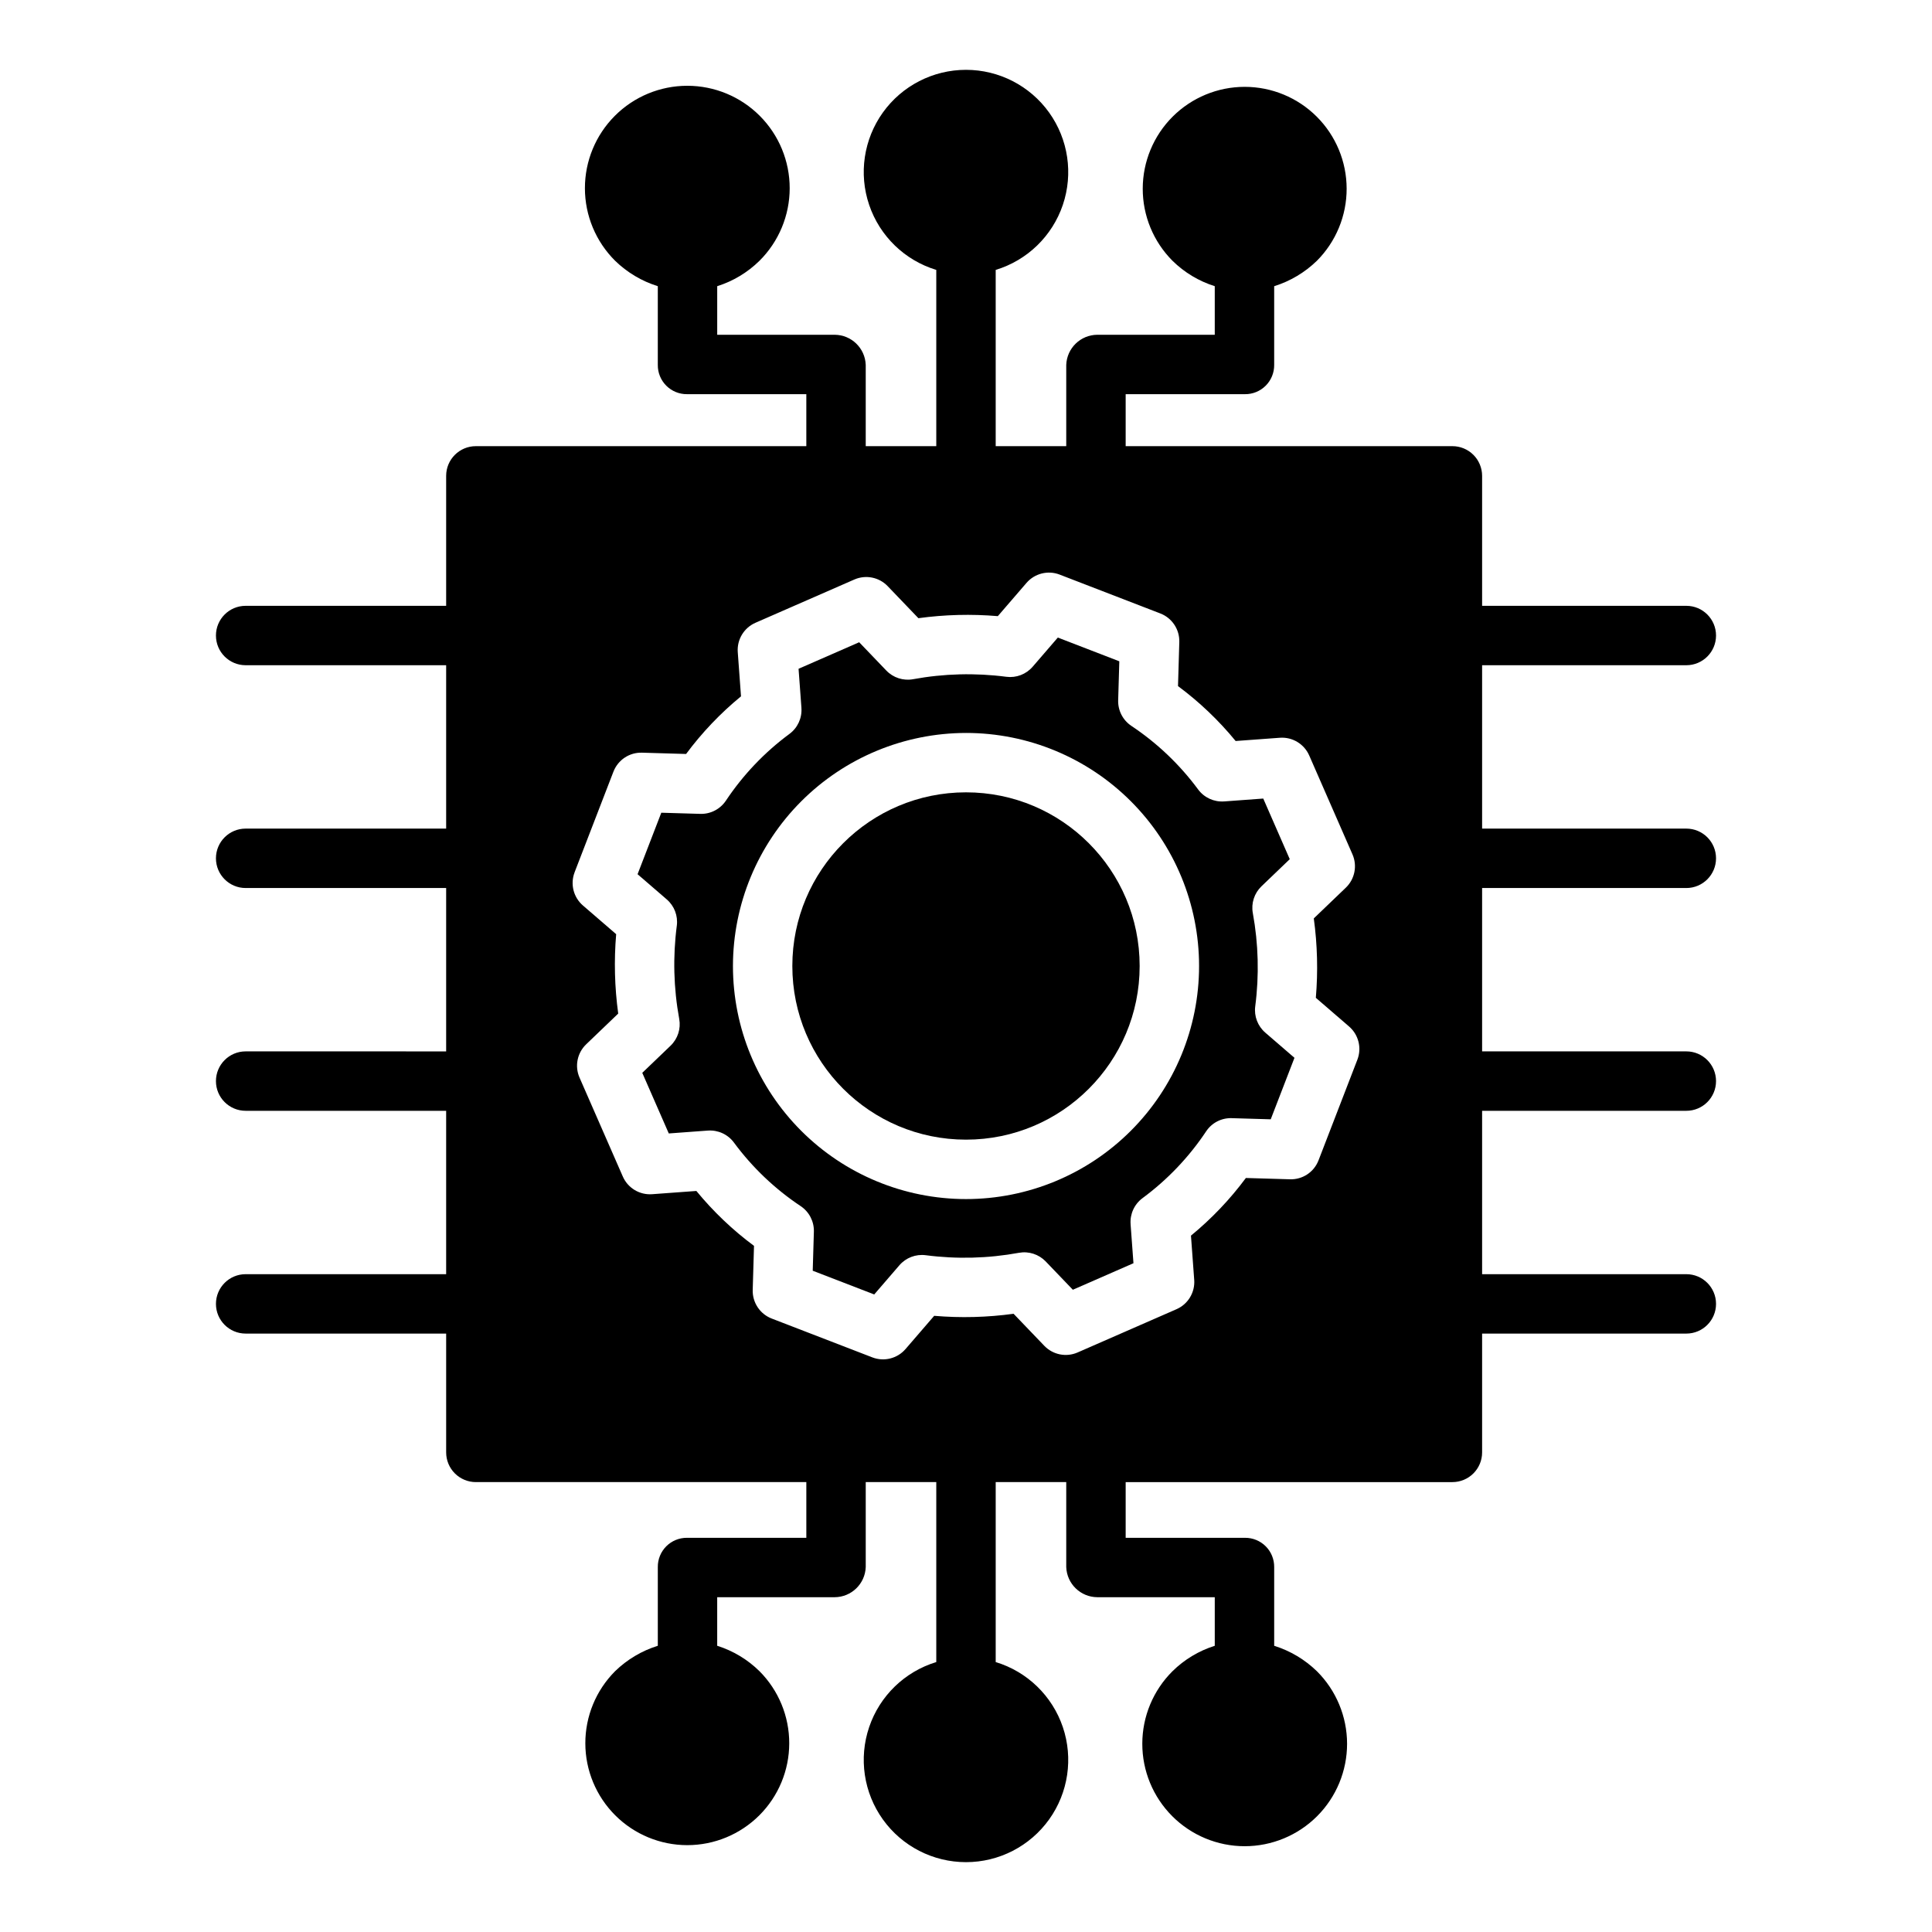
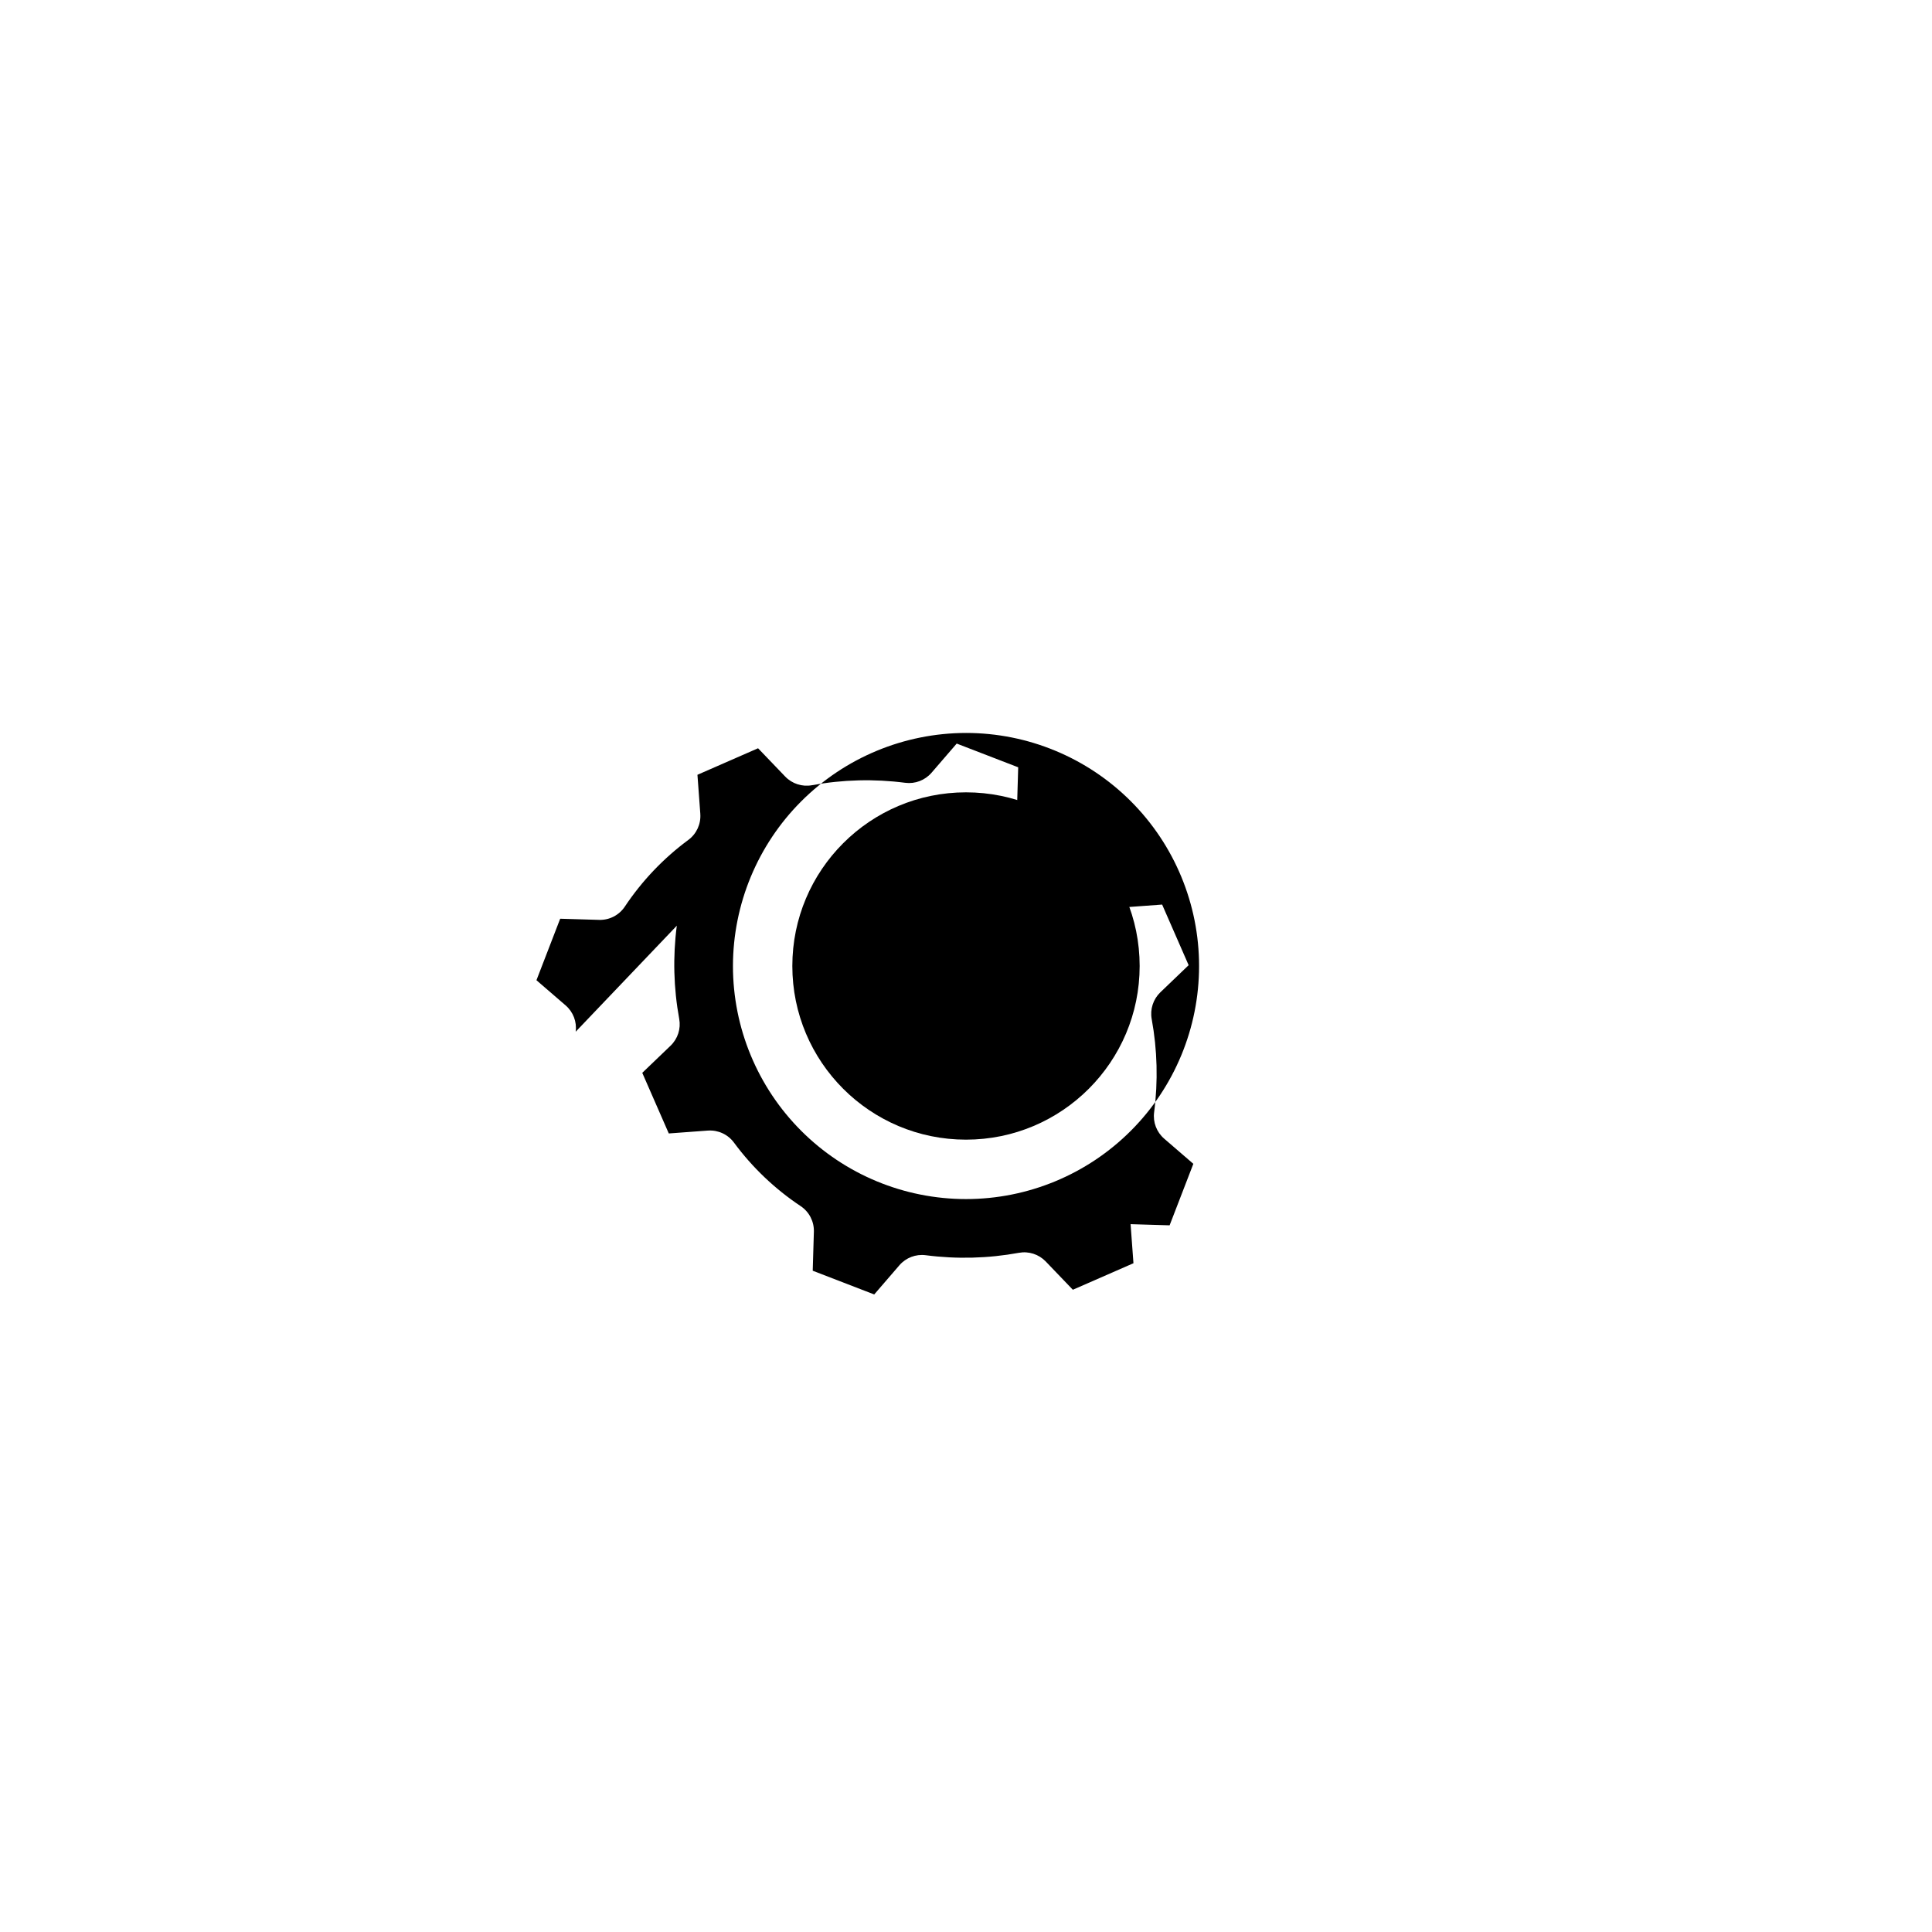
<svg xmlns="http://www.w3.org/2000/svg" fill="#000000" width="800px" height="800px" version="1.1" viewBox="144 144 512 512">
  <g>
-     <path d="m323.36 389.32c-1.07 8.219-0.855 16.555 0.641 24.707 0.477 2.602-0.387 5.266-2.297 7.098l-7.496 7.188 7.027 16.062 10.352-0.762v0.004c2.695-0.199 5.305 0.996 6.91 3.168 4.871 6.598 10.855 12.301 17.684 16.848 2.258 1.504 3.582 4.066 3.504 6.781l-0.305 10.34 16.297 6.289 6.672-7.734c1.73-2.004 4.348-3.004 6.973-2.664 8.219 1.07 16.555 0.855 24.707-0.641 2.602-0.473 5.266 0.391 7.098 2.297l7.188 7.496 16.062-7.027-0.762-10.352h0.004c-0.199-2.691 0.996-5.301 3.168-6.906 6.598-4.875 12.301-10.859 16.848-17.688 1.5-2.266 4.066-3.59 6.781-3.5l10.34 0.305 6.289-16.297-7.731-6.672-0.004-0.004c-2-1.73-3.004-4.348-2.66-6.973 1.07-8.219 0.852-16.555-0.641-24.707-0.477-2.598 0.387-5.266 2.293-7.098l7.496-7.188-7.023-16.066-10.352 0.762v-0.004c-2.695 0.199-5.301-0.996-6.906-3.168-4.875-6.598-10.859-12.297-17.688-16.844-2.258-1.508-3.582-4.07-3.504-6.781l0.305-10.34-16.297-6.289-6.672 7.734v-0.004c-1.727 2.004-4.348 3.008-6.973 2.664-8.219-1.07-16.555-0.855-24.711 0.641-2.598 0.477-5.266-0.387-7.098-2.297l-7.188-7.496-16.066 7.031 0.762 10.352h-0.004c0.199 2.691-0.996 5.301-3.168 6.906-6.598 4.875-12.297 10.859-16.844 17.688-1.508 2.258-4.07 3.582-6.781 3.504l-10.34-0.305-6.289 16.297 7.731 6.672c2.008 1.73 3.008 4.348 2.668 6.973zm76.645-51.082c16.379 0 32.09 6.508 43.672 18.09 11.586 11.582 18.09 27.293 18.09 43.676 0 16.379-6.504 32.09-18.09 43.672-11.582 11.586-27.293 18.09-43.672 18.09-16.383 0-32.094-6.504-43.676-18.09-11.582-11.582-18.09-27.293-18.09-43.672 0.02-16.375 6.531-32.078 18.109-43.656s27.281-18.09 43.656-18.109z" />
+     <path d="m323.36 389.32c-1.07 8.219-0.855 16.555 0.641 24.707 0.477 2.602-0.387 5.266-2.297 7.098l-7.496 7.188 7.027 16.062 10.352-0.762v0.004c2.695-0.199 5.305 0.996 6.91 3.168 4.871 6.598 10.855 12.301 17.684 16.848 2.258 1.504 3.582 4.066 3.504 6.781l-0.305 10.34 16.297 6.289 6.672-7.734c1.73-2.004 4.348-3.004 6.973-2.664 8.219 1.07 16.555 0.855 24.707-0.641 2.602-0.473 5.266 0.391 7.098 2.297l7.188 7.496 16.062-7.027-0.762-10.352h0.004l10.34 0.305 6.289-16.297-7.731-6.672-0.004-0.004c-2-1.73-3.004-4.348-2.66-6.973 1.07-8.219 0.852-16.555-0.641-24.707-0.477-2.598 0.387-5.266 2.293-7.098l7.496-7.188-7.023-16.066-10.352 0.762v-0.004c-2.695 0.199-5.301-0.996-6.906-3.168-4.875-6.598-10.859-12.297-17.688-16.844-2.258-1.508-3.582-4.07-3.504-6.781l0.305-10.34-16.297-6.289-6.672 7.734v-0.004c-1.727 2.004-4.348 3.008-6.973 2.664-8.219-1.07-16.555-0.855-24.711 0.641-2.598 0.477-5.266-0.387-7.098-2.297l-7.188-7.496-16.066 7.031 0.762 10.352h-0.004c0.199 2.691-0.996 5.301-3.168 6.906-6.598 4.875-12.297 10.859-16.844 17.688-1.508 2.258-4.07 3.582-6.781 3.504l-10.34-0.305-6.289 16.297 7.731 6.672c2.008 1.73 3.008 4.348 2.668 6.973zm76.645-51.082c16.379 0 32.09 6.508 43.672 18.09 11.586 11.582 18.09 27.293 18.09 43.676 0 16.379-6.504 32.09-18.09 43.672-11.582 11.586-27.293 18.09-43.672 18.09-16.383 0-32.094-6.504-43.676-18.09-11.582-11.582-18.09-27.293-18.09-43.672 0.02-16.375 6.531-32.078 18.109-43.656s27.281-18.09 43.656-18.109z" />
    <path d="m446.02 400c0 25.414-20.605 46.02-46.02 46.02-25.418 0-46.023-20.605-46.023-46.02 0-25.418 20.605-46.023 46.023-46.023 25.414 0 46.02 20.605 46.02 46.023" />
-     <path d="m209.1 481.67c-4.348 0-7.871 3.523-7.871 7.871 0 4.348 3.523 7.871 7.871 7.871h53.137v31.488c0 2.09 0.828 4.09 2.305 5.566 1.477 1.477 3.481 2.305 5.566 2.305h87.578v14.762h-31.605c-2.062-0.02-4.047 0.789-5.508 2.246-1.457 1.461-2.269 3.441-2.246 5.504v20.863c-4.258 1.328-8.141 3.641-11.336 6.75-5.051 5.074-7.883 11.945-7.871 19.105 0.008 7.156 2.859 14.02 7.926 19.078 5.066 5.059 11.934 7.902 19.094 7.902 7.156 0 14.023-2.844 19.09-7.902 5.066-5.059 7.918-11.922 7.926-19.078 0.012-7.16-2.82-14.031-7.871-19.105-3.152-3.106-6.996-5.422-11.219-6.75v-12.871h31.133c4.441-0.023 8.074-3.551 8.23-7.992v-22.512h18.695v47.691c-8.355 2.539-14.98 8.953-17.785 17.223-2.809 8.273-1.453 17.391 3.633 24.492 5.09 7.102 13.289 11.312 22.027 11.312 8.734 0 16.934-4.211 22.023-11.312 5.086-7.102 6.441-16.219 3.637-24.492-2.809-8.27-9.43-14.684-17.789-17.223v-47.691h18.695v22.512c0.16 4.441 3.789 7.965 8.23 7.992h31.129v12.875c-4.219 1.328-8.066 3.644-11.215 6.75-5.106 5.082-7.981 11.988-7.988 19.191-0.012 7.203 2.844 14.113 7.934 19.211 5.086 5.094 11.996 7.961 19.199 7.961 7.199 0 14.109-2.867 19.199-7.961 5.09-5.098 7.941-12.008 7.934-19.211-0.012-7.203-2.887-14.109-7.988-19.191-3.195-3.109-7.074-5.422-11.328-6.75v-20.863c0.02-2.062-0.789-4.047-2.246-5.504-1.461-1.461-3.445-2.269-5.508-2.25h-31.605v-14.762h86.594-0.004c2.09 0 4.09-0.828 5.566-2.305s2.305-3.477 2.305-5.566v-31.488h54.121c4.348 0 7.871-3.523 7.871-7.871 0-4.348-3.523-7.871-7.871-7.871h-54.121v-43.297h54.121c4.348 0 7.871-3.523 7.871-7.871s-3.523-7.875-7.871-7.875h-54.121v-43.293h54.121c4.348 0 7.871-3.527 7.871-7.875 0-4.348-3.523-7.871-7.871-7.871h-54.121v-43.297h54.121c4.348 0 7.871-3.523 7.871-7.871s-3.523-7.871-7.871-7.871h-54.121v-34.441c0-2.086-0.828-4.09-2.305-5.566-1.477-1.477-3.477-2.305-5.566-2.305h-86.59v-13.777h31.605c2.062 0.023 4.047-0.789 5.504-2.246 1.461-1.457 2.269-3.441 2.25-5.504v-20.863c4.254-1.328 8.137-3.641 11.332-6.75 5.051-5.074 7.883-11.945 7.871-19.102-0.008-7.16-2.859-14.023-7.926-19.082-5.066-5.059-11.934-7.898-19.09-7.898-7.16 0-14.027 2.84-19.094 7.898-5.066 5.059-7.918 11.922-7.926 19.082-0.012 7.156 2.82 14.027 7.871 19.102 3.152 3.106 6.996 5.418 11.215 6.746v12.875h-31.129c-4.441 0.027-8.07 3.551-8.23 7.992v21.527h-18.695v-46.707c8.359-2.539 14.98-8.949 17.789-17.223 2.805-8.273 1.449-17.391-3.637-24.492-5.09-7.098-13.289-11.309-22.023-11.309-8.738 0-16.938 4.211-22.027 11.309-5.086 7.102-6.441 16.219-3.633 24.492 2.805 8.273 9.43 14.684 17.785 17.223v46.707h-18.695v-21.527c-0.156-4.441-3.789-7.965-8.23-7.992h-31.129v-12.875c4.223-1.328 8.066-3.644 11.219-6.75 5.102-5.082 7.977-11.984 7.988-19.188 0.008-7.203-2.844-14.117-7.934-19.211-5.09-5.098-11.996-7.961-19.199-7.961s-14.113 2.863-19.199 7.961c-5.09 5.094-7.945 12.008-7.934 19.211 0.008 7.203 2.883 14.105 7.988 19.188 3.191 3.109 7.07 5.422 11.328 6.75v20.863c-0.023 2.062 0.785 4.047 2.246 5.508 1.457 1.457 3.441 2.269 5.508 2.246h31.605v13.777h-87.578c-4.348 0-7.871 3.523-7.871 7.871v34.441h-53.137c-4.348 0-7.871 3.523-7.871 7.871s3.523 7.871 7.871 7.871h53.137v43.297h-53.137c-4.348 0-7.871 3.523-7.871 7.871 0 4.348 3.523 7.875 7.871 7.875h53.137v43.297l-53.137-0.004c-4.348 0-7.871 3.527-7.871 7.875s3.523 7.871 7.871 7.871h53.137v43.297zm87.172-106.5 10.293-26.668h0.004c1.199-3.117 4.234-5.137 7.574-5.035l11.68 0.344c4.207-5.668 9.094-10.797 14.551-15.273l-0.859-11.711c-0.246-3.328 1.637-6.449 4.695-7.789l26.199-11.461c3.023-1.324 6.551-0.621 8.836 1.762l8.141 8.488c6.977-0.957 14.031-1.137 21.047-0.543l7.598-8.809c2.172-2.516 5.691-3.398 8.793-2.199l26.668 10.293c3.113 1.199 5.133 4.238 5.035 7.574l-0.344 11.68c5.668 4.207 10.797 9.094 15.273 14.551l11.711-0.859c3.328-0.246 6.449 1.637 7.789 4.695l11.461 26.199c1.324 3.023 0.621 6.551-1.762 8.836l-8.488 8.141c0.957 6.973 1.137 14.031 0.543 21.043l8.805 7.602c2.519 2.172 3.398 5.691 2.203 8.793l-10.293 26.668v-0.004c-1.191 3.125-4.234 5.148-7.578 5.035l-11.68-0.344c-4.207 5.668-9.094 10.797-14.551 15.277l0.859 11.711 0.004-0.004c0.242 3.332-1.637 6.453-4.695 7.789l-26.199 11.461c-3.023 1.324-6.551 0.621-8.836-1.762l-8.141-8.488c-6.973 0.957-14.027 1.141-21.039 0.543l-7.598 8.809c-2.176 2.519-5.695 3.398-8.797 2.203l-26.668-10.293c-3.113-1.203-5.129-4.242-5.031-7.578l0.344-11.68c-5.668-4.207-10.797-9.094-15.277-14.551l-11.711 0.859h0.004c-3.332 0.246-6.453-1.633-7.789-4.695l-11.465-26.199c-1.324-3.023-0.617-6.551 1.766-8.836l8.488-8.141h-0.004c-0.953-6.973-1.137-14.027-0.543-21.039l-8.809-7.602c-2.516-2.172-3.398-5.691-2.203-8.793z" />
  </g>
</svg>